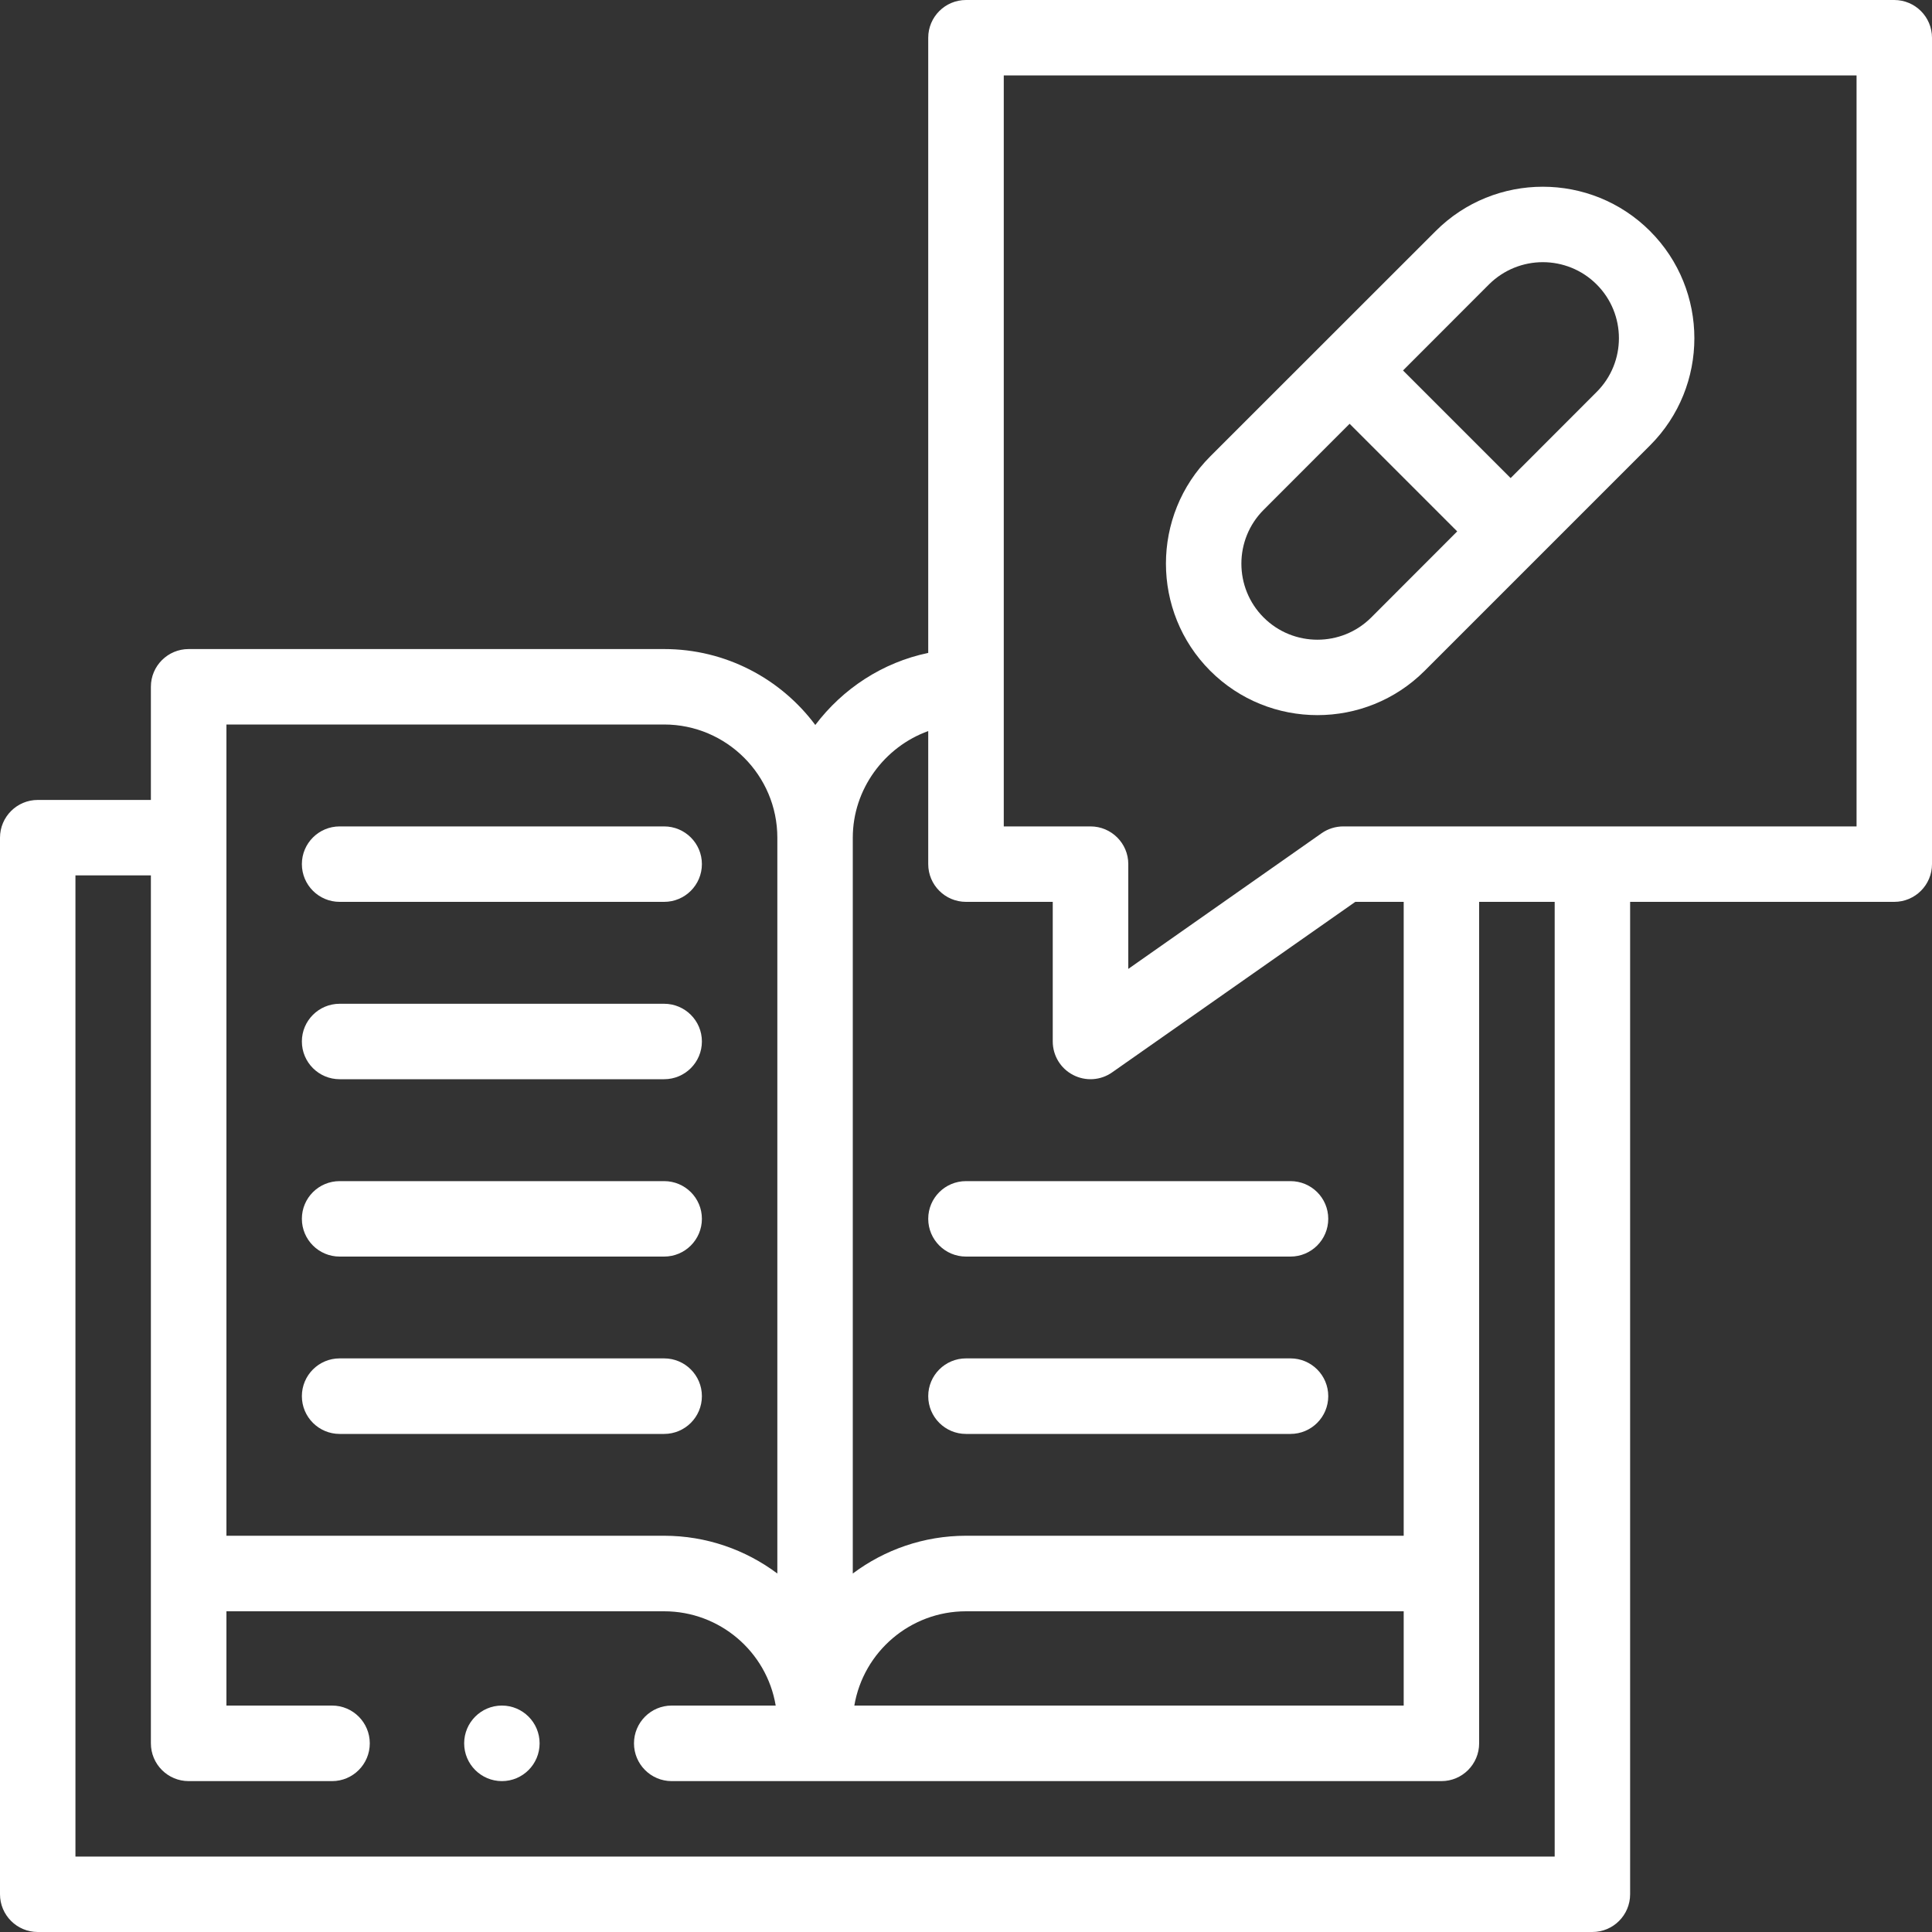
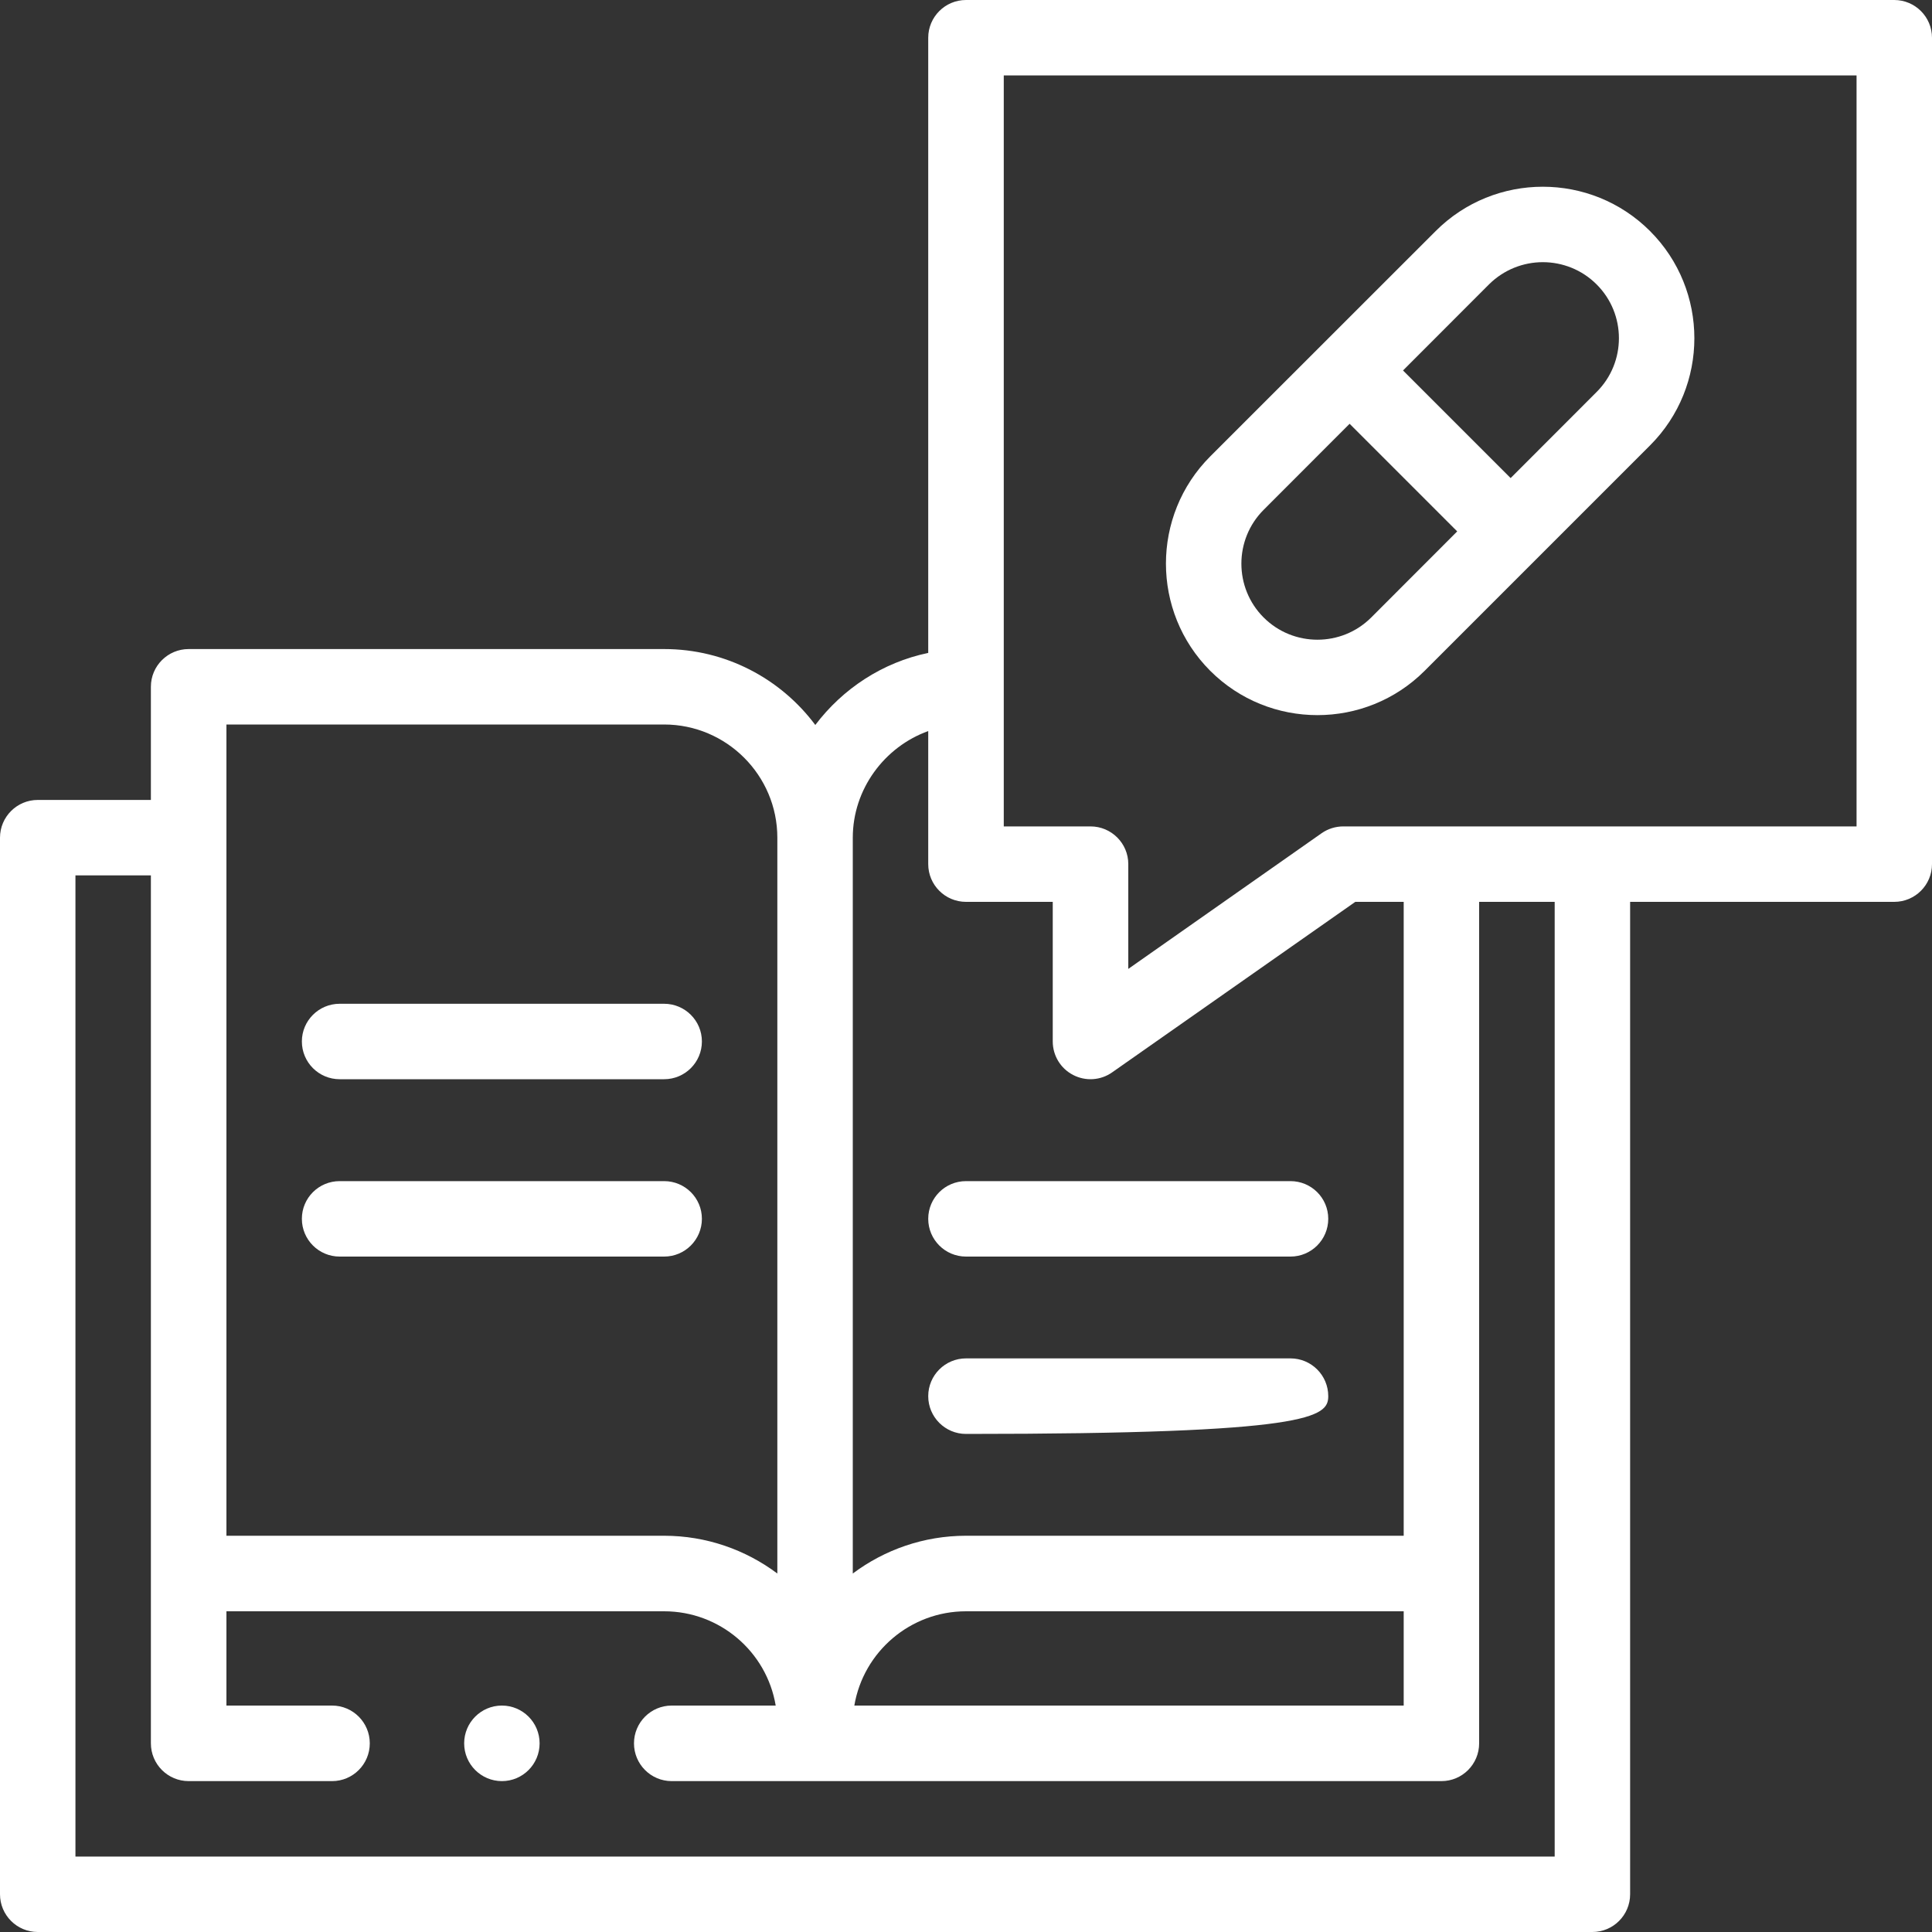
<svg xmlns="http://www.w3.org/2000/svg" width="20" height="20" viewBox="0 0 20 20" fill="none">
  <rect x="0" y="0" width="20" height="20" fill="#333333" stroke="none" />
  <g clip-path="url(#clip0_55165_1868)">
-     <path d="M3.516 9.336H6.875C7.091 9.336 7.266 9.161 7.266 8.945C7.266 8.73 7.091 8.555 6.875 8.555H3.516C3.3 8.555 3.125 8.73 3.125 8.945C3.125 9.161 3.3 9.336 3.516 9.336Z" fill="white" />
    <path d="M3.516 11.172H6.875C7.091 11.172 7.266 10.997 7.266 10.781C7.266 10.566 7.091 10.391 6.875 10.391H3.516C3.3 10.391 3.125 10.566 3.125 10.781C3.125 10.997 3.3 11.172 3.516 11.172Z" fill="white" />
    <path d="M3.516 13.008H6.875C7.091 13.008 7.266 12.833 7.266 12.617C7.266 12.401 7.091 12.227 6.875 12.227H3.516C3.3 12.227 3.125 12.401 3.125 12.617C3.125 12.833 3.3 13.008 3.516 13.008Z" fill="white" />
-     <path d="M3.516 14.844H6.875C7.091 14.844 7.266 14.669 7.266 14.453C7.266 14.237 7.091 14.062 6.875 14.062H3.516C3.3 14.062 3.125 14.237 3.125 14.453C3.125 14.669 3.3 14.844 3.516 14.844Z" fill="white" />
    <path d="M10 13.008H13.359C13.575 13.008 13.75 12.833 13.75 12.617C13.75 12.401 13.575 12.227 13.359 12.227H10C9.784 12.227 9.609 12.401 9.609 12.617C9.609 12.833 9.784 13.008 10 13.008Z" fill="white" />
-     <path d="M10 14.844H13.359C13.575 14.844 13.75 14.669 13.75 14.453C13.75 14.237 13.575 14.062 13.359 14.062H10C9.784 14.062 9.609 14.237 9.609 14.453C9.609 14.669 9.784 14.844 10 14.844Z" fill="white" />
+     <path d="M10 14.844C13.575 14.844 13.75 14.669 13.75 14.453C13.75 14.237 13.575 14.062 13.359 14.062H10C9.784 14.062 9.609 14.237 9.609 14.453C9.609 14.669 9.784 14.844 10 14.844Z" fill="white" />
    <path d="M13.638 7.403C14.04 7.403 14.442 7.25 14.748 6.944L17.081 4.611C17.693 3.999 17.693 3.004 17.081 2.392C16.469 1.78 15.473 1.78 14.862 2.392L12.528 4.725C11.917 5.337 11.917 6.332 12.528 6.944C12.834 7.25 13.236 7.403 13.638 7.403ZM15.414 2.944C15.568 2.791 15.77 2.714 15.971 2.714C16.173 2.714 16.375 2.791 16.528 2.944L16.805 2.668L16.528 2.944C16.836 3.251 16.836 3.751 16.528 4.058L15.638 4.949L14.524 3.835L15.414 2.944ZM13.081 5.278L13.971 4.387L15.085 5.501L14.195 6.392C13.888 6.699 13.388 6.699 13.081 6.392C12.774 6.085 12.774 5.585 13.081 5.278Z" fill="white" />
    <path d="M19.609 0H10C9.784 0 9.609 0.175 9.609 0.391V6.759C9.136 6.857 8.723 7.13 8.44 7.505C8.084 7.028 7.515 6.719 6.875 6.719H1.953C1.737 6.719 1.562 6.894 1.562 7.109V8.281H0.391C0.175 8.281 0 8.456 0 8.672V19.609C0 19.825 0.175 20 0.391 20H16.484C16.7 20 16.875 19.825 16.875 19.609V9.336H19.609C19.825 9.336 20 9.161 20 8.945V0.391C20 0.175 19.825 0 19.609 0ZM9.609 7.568V8.945C9.609 9.161 9.784 9.336 10 9.336H10.898V10.781C10.898 10.927 10.979 11.061 11.109 11.128C11.238 11.195 11.394 11.185 11.513 11.101L14.03 9.336H14.531V15.898H10C9.562 15.898 9.155 16.044 8.828 16.289V8.672C8.828 8.169 9.156 7.731 9.609 7.568ZM14.531 16.68V17.656H8.844C8.938 17.099 9.423 16.68 10 16.68H14.531ZM6.875 7.5C7.521 7.5 8.047 8.026 8.047 8.672V16.289C7.72 16.044 7.313 15.898 6.875 15.898H2.344V7.5H6.875ZM16.094 19.219H0.781V9.062H1.562V18.047C1.562 18.263 1.737 18.438 1.953 18.438H3.438C3.653 18.438 3.828 18.263 3.828 18.047C3.828 17.831 3.653 17.656 3.438 17.656H2.344V16.68H6.875C7.452 16.68 7.937 17.099 8.03 17.656H6.953C6.738 17.656 6.563 17.831 6.563 18.047C6.563 18.263 6.738 18.438 6.953 18.438H14.922C15.137 18.438 15.312 18.263 15.312 18.047V9.336H16.094V19.219ZM19.219 8.555H13.906C13.826 8.555 13.748 8.579 13.682 8.625L11.68 10.03V8.945C11.68 8.73 11.505 8.555 11.289 8.555H10.391V0.781H19.219V8.555Z" fill="white" />
    <path d="M5.196 17.656H5.195C4.98 17.656 4.805 17.831 4.805 18.047C4.805 18.263 4.98 18.438 5.196 18.438C5.411 18.438 5.586 18.263 5.586 18.047C5.586 17.831 5.411 17.656 5.196 17.656Z" fill="white" />
  </g>
  <defs>
    <clipPath id="clip0_55165_1868">
      <rect width="20" height="20" fill="white" />
    </clipPath>
  </defs>
</svg>